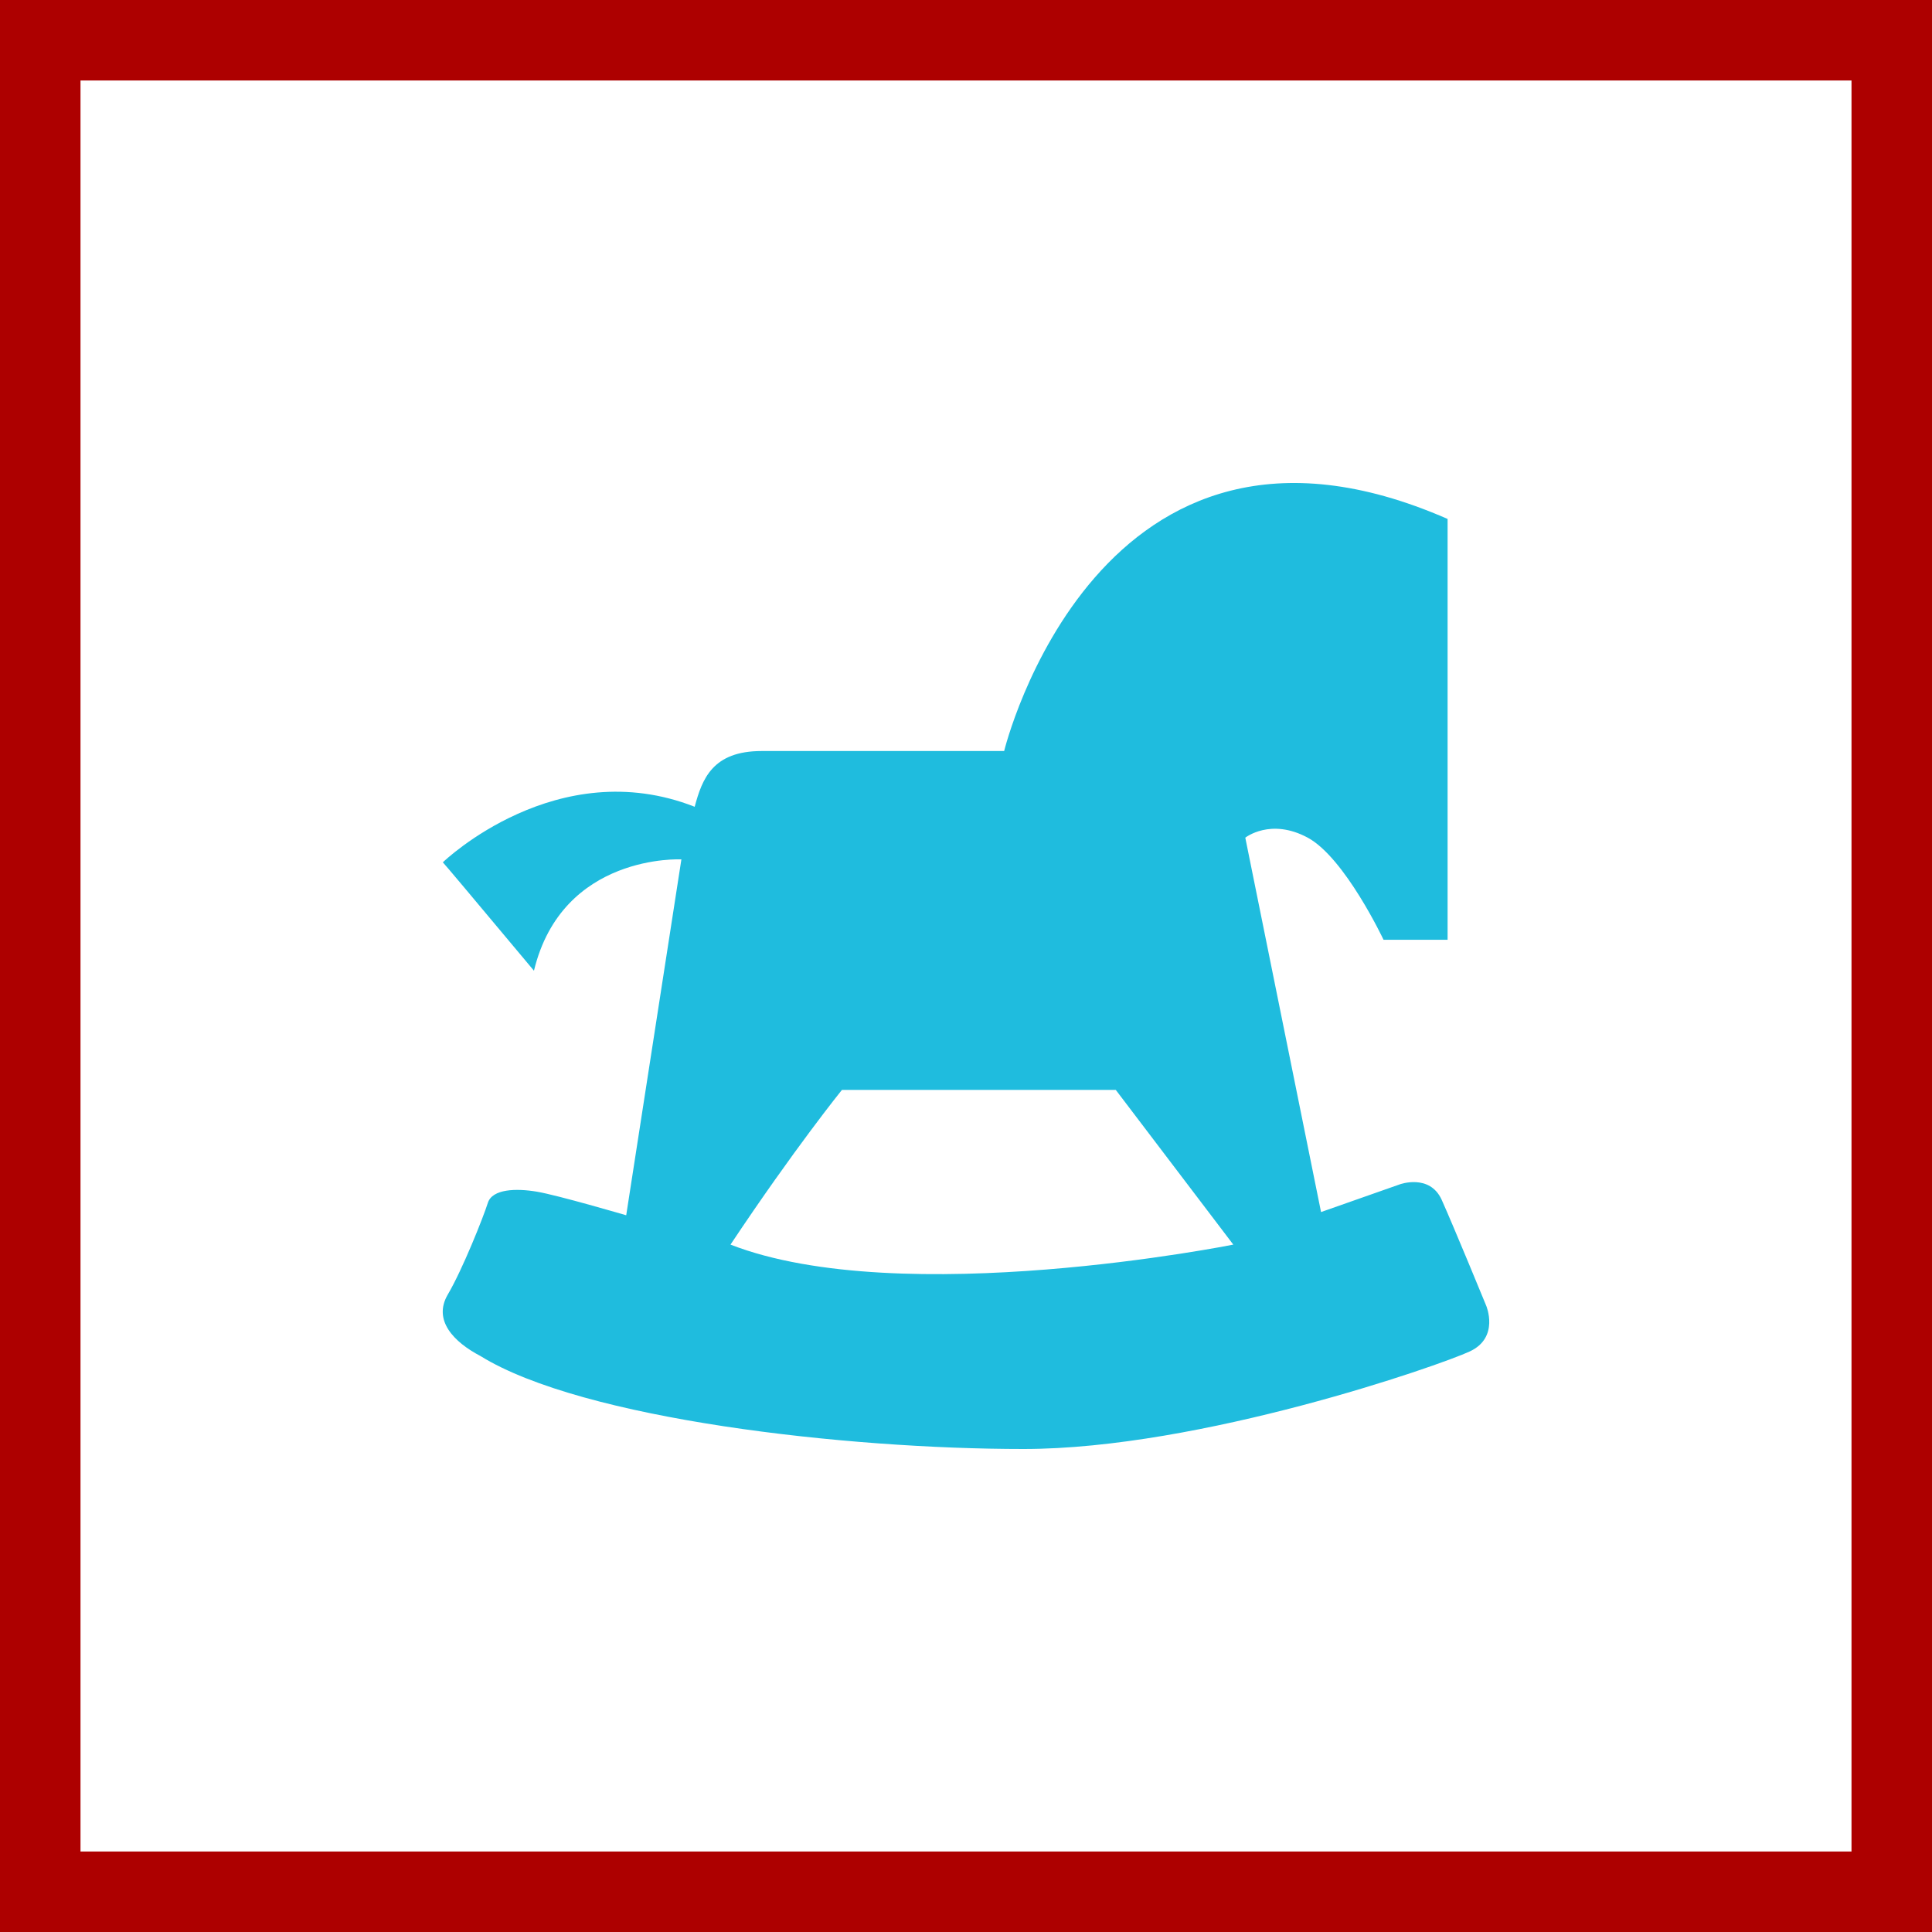
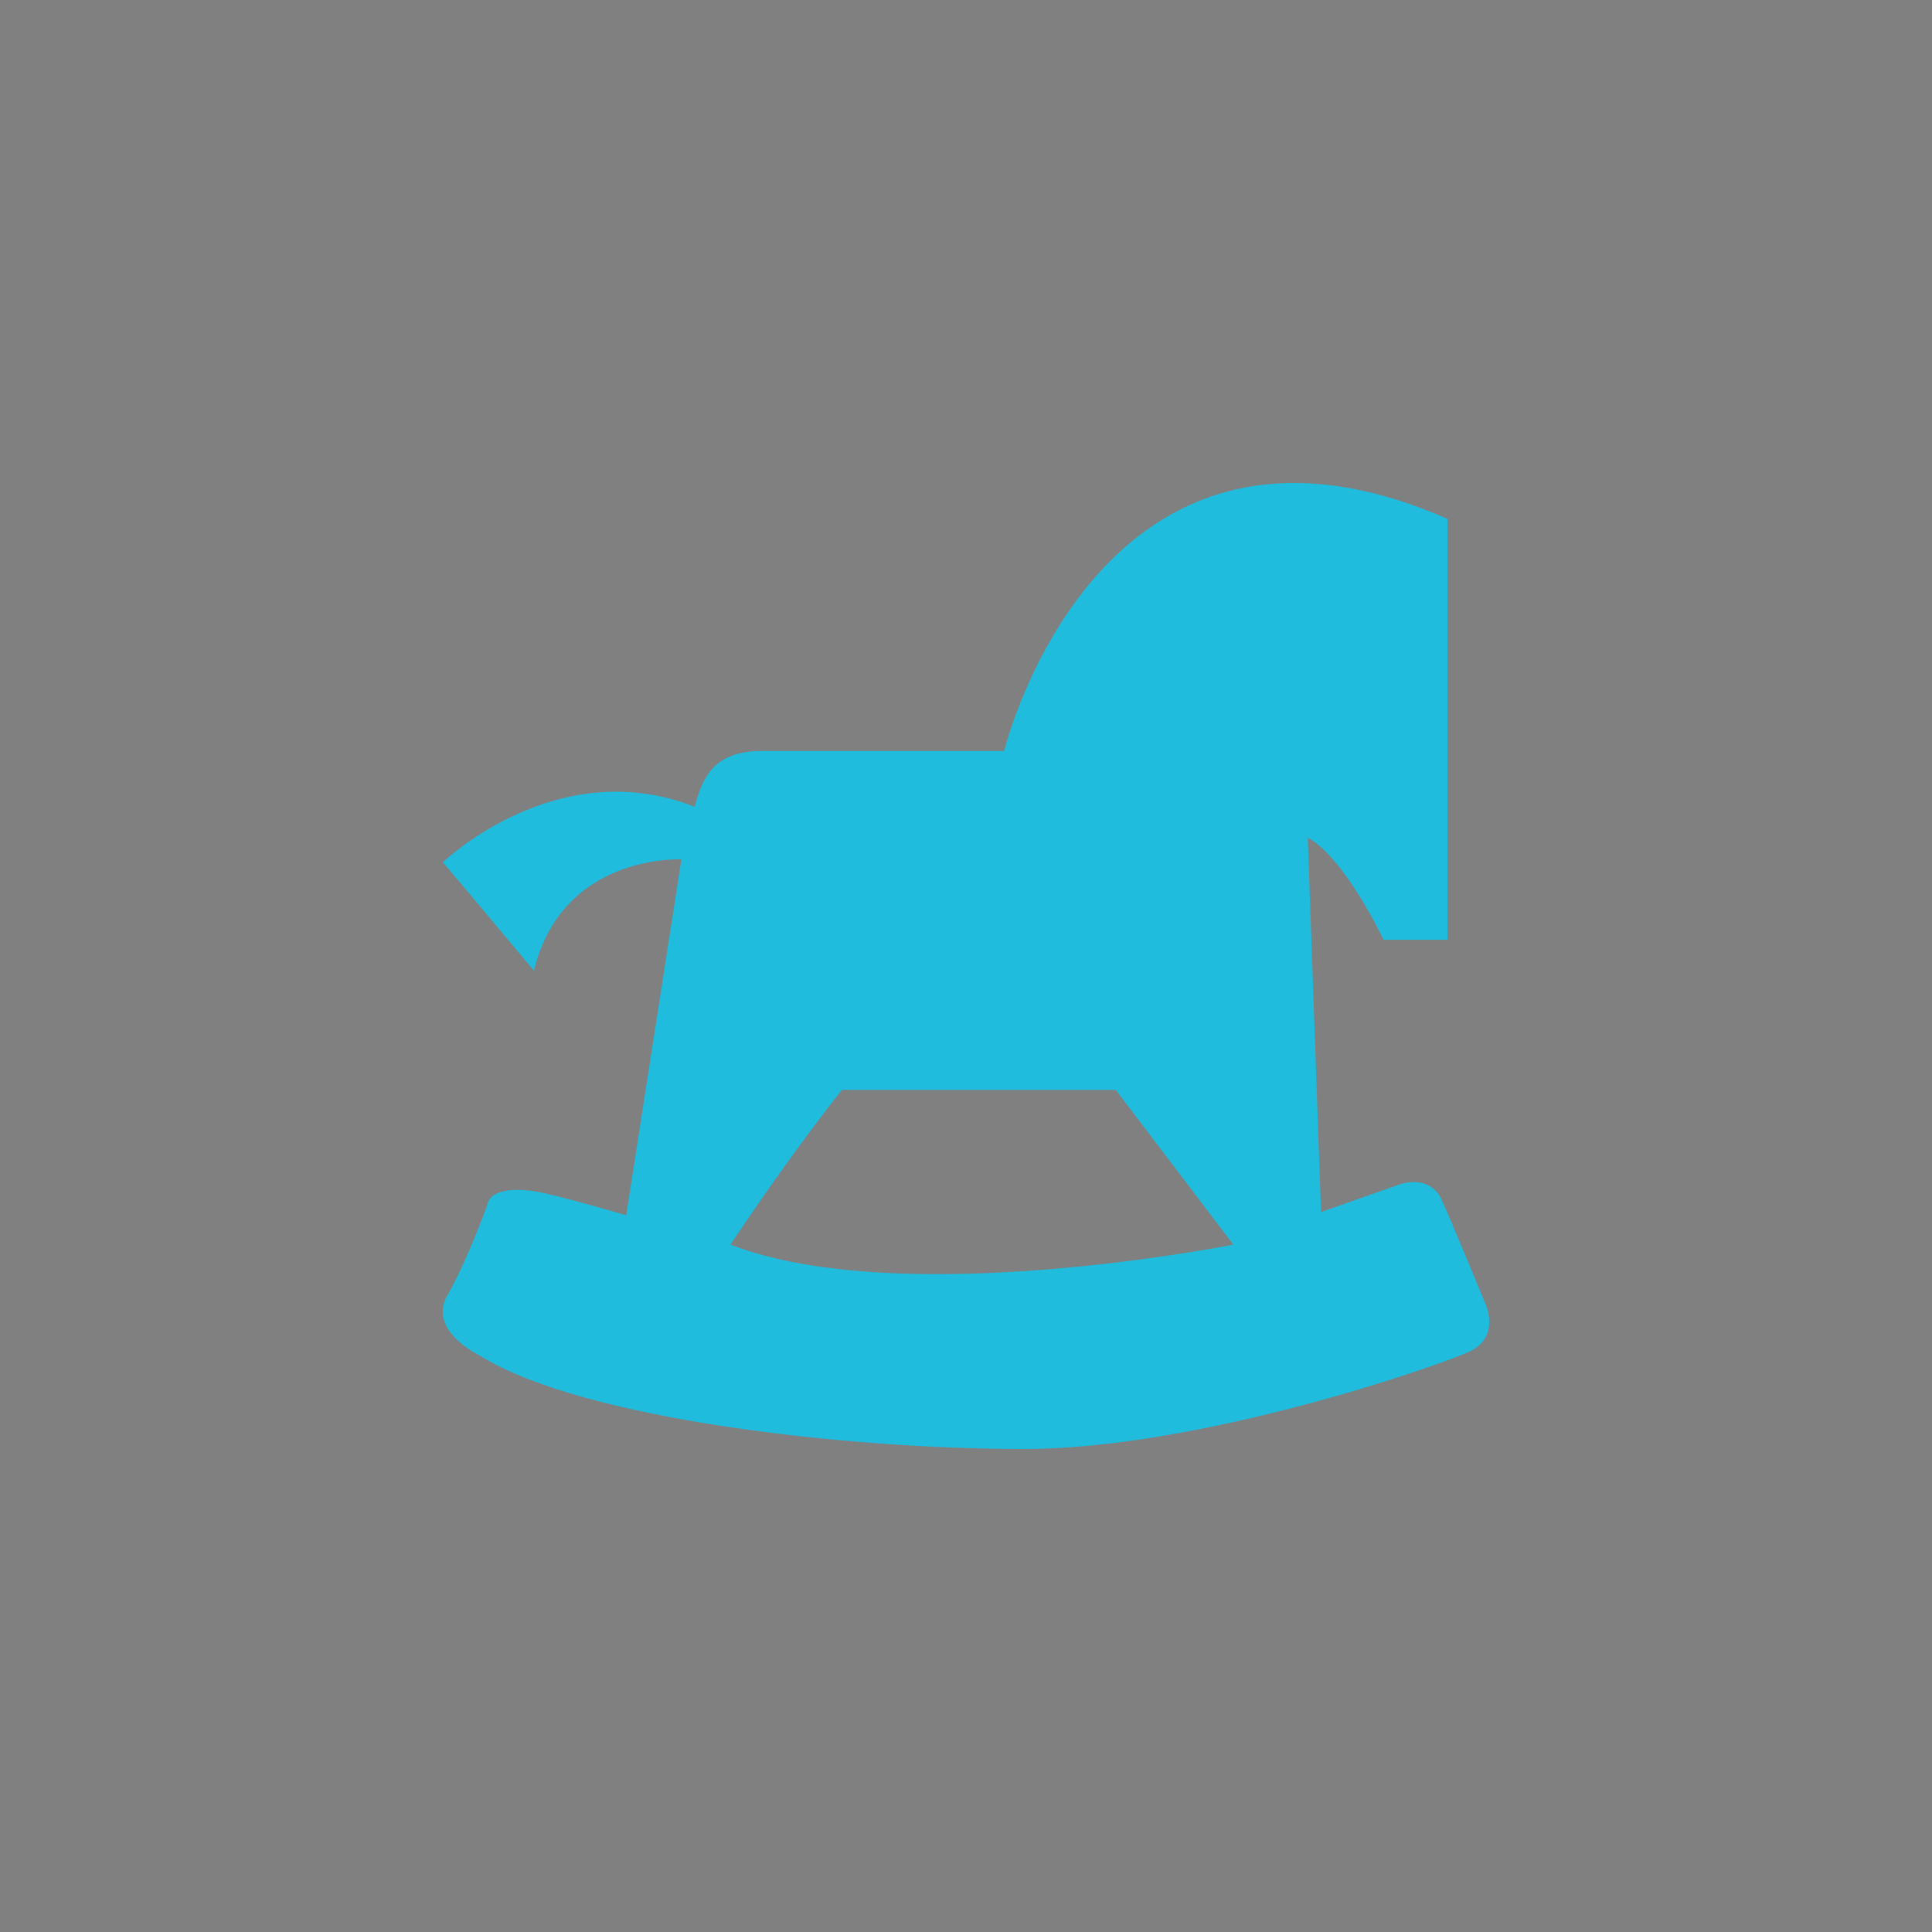
<svg xmlns="http://www.w3.org/2000/svg" width="48" height="48" viewBox="0 0 48 48" fill="none">
  <rect x="0" y="0" width="48" height="48" fill="#808080" stroke="none" />
-   <path d="M1 1H47V47H1V1Z" fill="white" stroke="#AD0000" stroke-width="2" />
-   <path fill-rule="evenodd" clip-rule="evenodd" d="M30.641 30.922L27.721 27.078H20.918C20.918 27.078 19.736 28.538 18.149 30.922C22.396 32.573 30.641 30.922 30.641 30.922ZM13.266 24.117C11.559 22.077 11.108 21.541 11.002 21.424C11.037 21.391 13.844 18.705 17.259 20.044C17.445 19.351 17.704 18.659 18.923 18.659H24.948C24.948 18.659 27.277 9.091 35.965 12.893V23.349H34.374C34.374 23.349 33.413 21.311 32.491 20.812C31.566 20.313 30.939 20.812 30.939 20.812L32.821 30.113L34.78 29.424C34.78 29.424 35.519 29.155 35.817 29.806C36.111 30.459 36.925 32.441 36.925 32.441C36.925 32.441 37.259 33.229 36.518 33.575C35.778 33.921 29.827 36 25.429 36C21.03 36 14.486 35.266 11.935 33.689C11.274 33.342 10.754 32.804 11.122 32.168C11.494 31.537 12.012 30.23 12.121 29.883C12.233 29.537 12.825 29.52 13.339 29.607C13.86 29.695 15.558 30.193 15.558 30.193L16.929 21.351C16.929 21.351 13.971 21.198 13.266 24.117Z" fill="#1FBCDE" />
+   <path fill-rule="evenodd" clip-rule="evenodd" d="M30.641 30.922L27.721 27.078H20.918C20.918 27.078 19.736 28.538 18.149 30.922C22.396 32.573 30.641 30.922 30.641 30.922ZM13.266 24.117C11.559 22.077 11.108 21.541 11.002 21.424C11.037 21.391 13.844 18.705 17.259 20.044C17.445 19.351 17.704 18.659 18.923 18.659H24.948C24.948 18.659 27.277 9.091 35.965 12.893V23.349H34.374C34.374 23.349 33.413 21.311 32.491 20.812L32.821 30.113L34.78 29.424C34.78 29.424 35.519 29.155 35.817 29.806C36.111 30.459 36.925 32.441 36.925 32.441C36.925 32.441 37.259 33.229 36.518 33.575C35.778 33.921 29.827 36 25.429 36C21.03 36 14.486 35.266 11.935 33.689C11.274 33.342 10.754 32.804 11.122 32.168C11.494 31.537 12.012 30.23 12.121 29.883C12.233 29.537 12.825 29.52 13.339 29.607C13.86 29.695 15.558 30.193 15.558 30.193L16.929 21.351C16.929 21.351 13.971 21.198 13.266 24.117Z" fill="#1FBCDE" />
</svg>